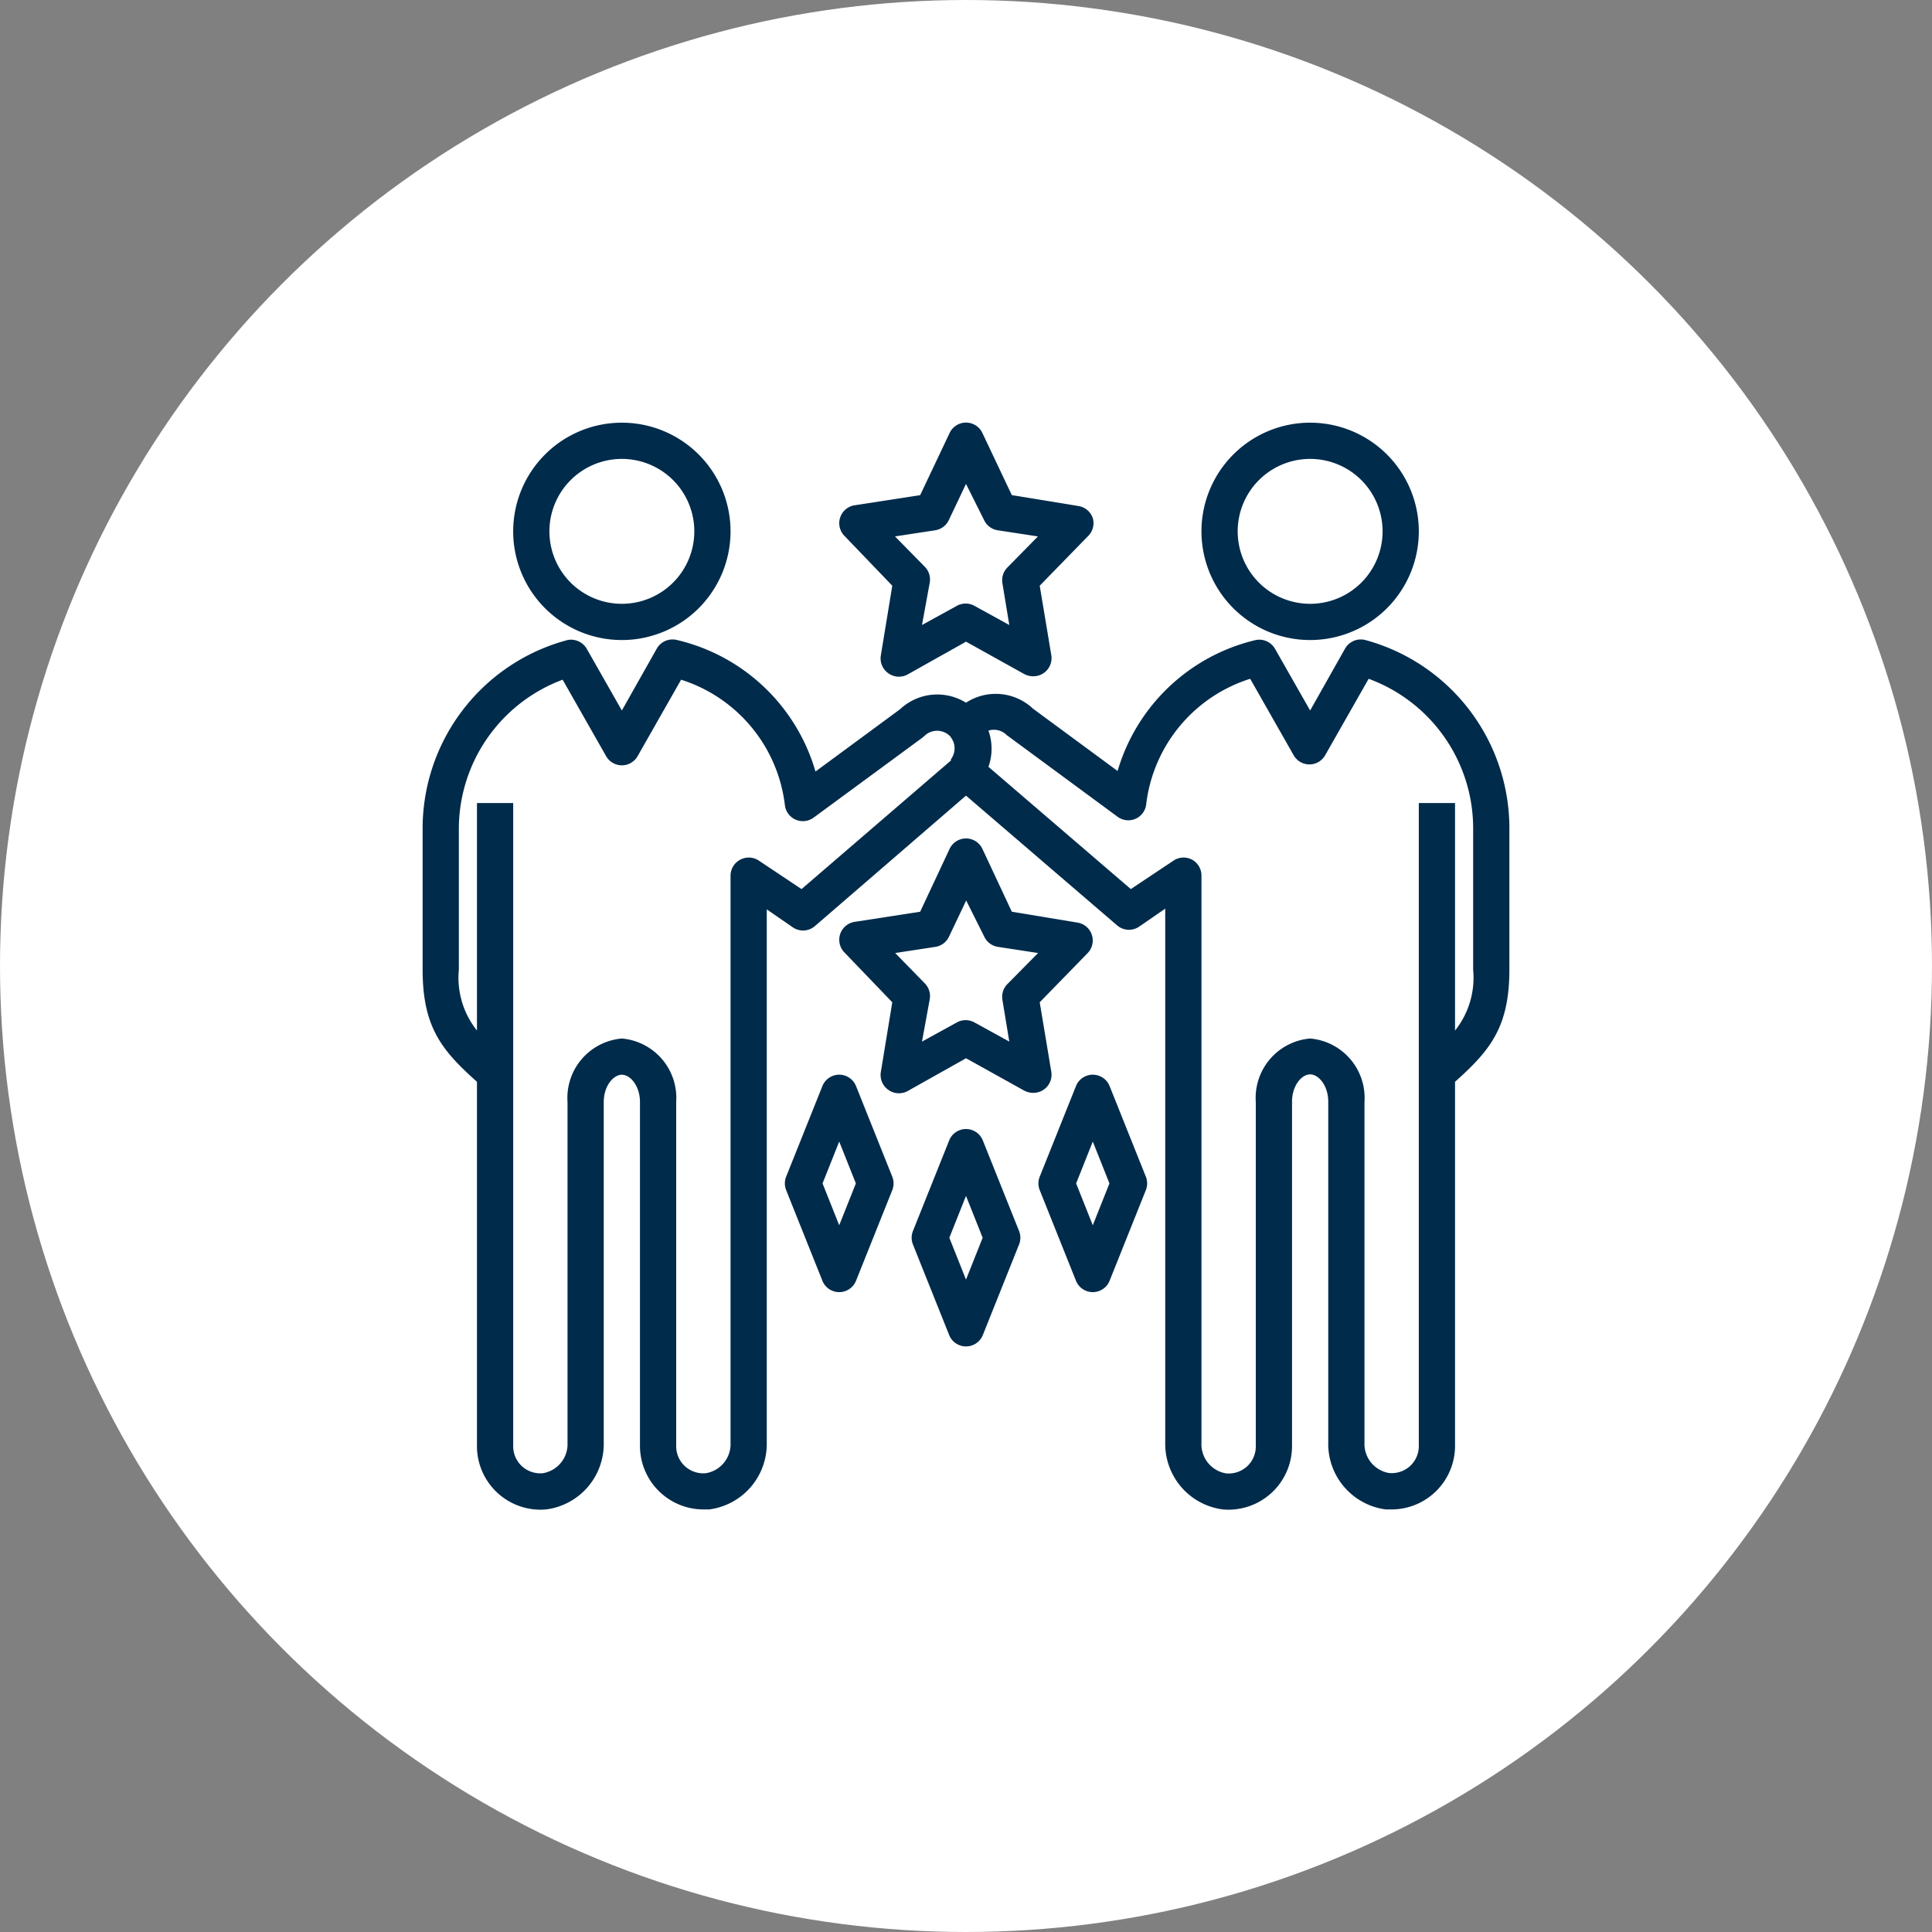
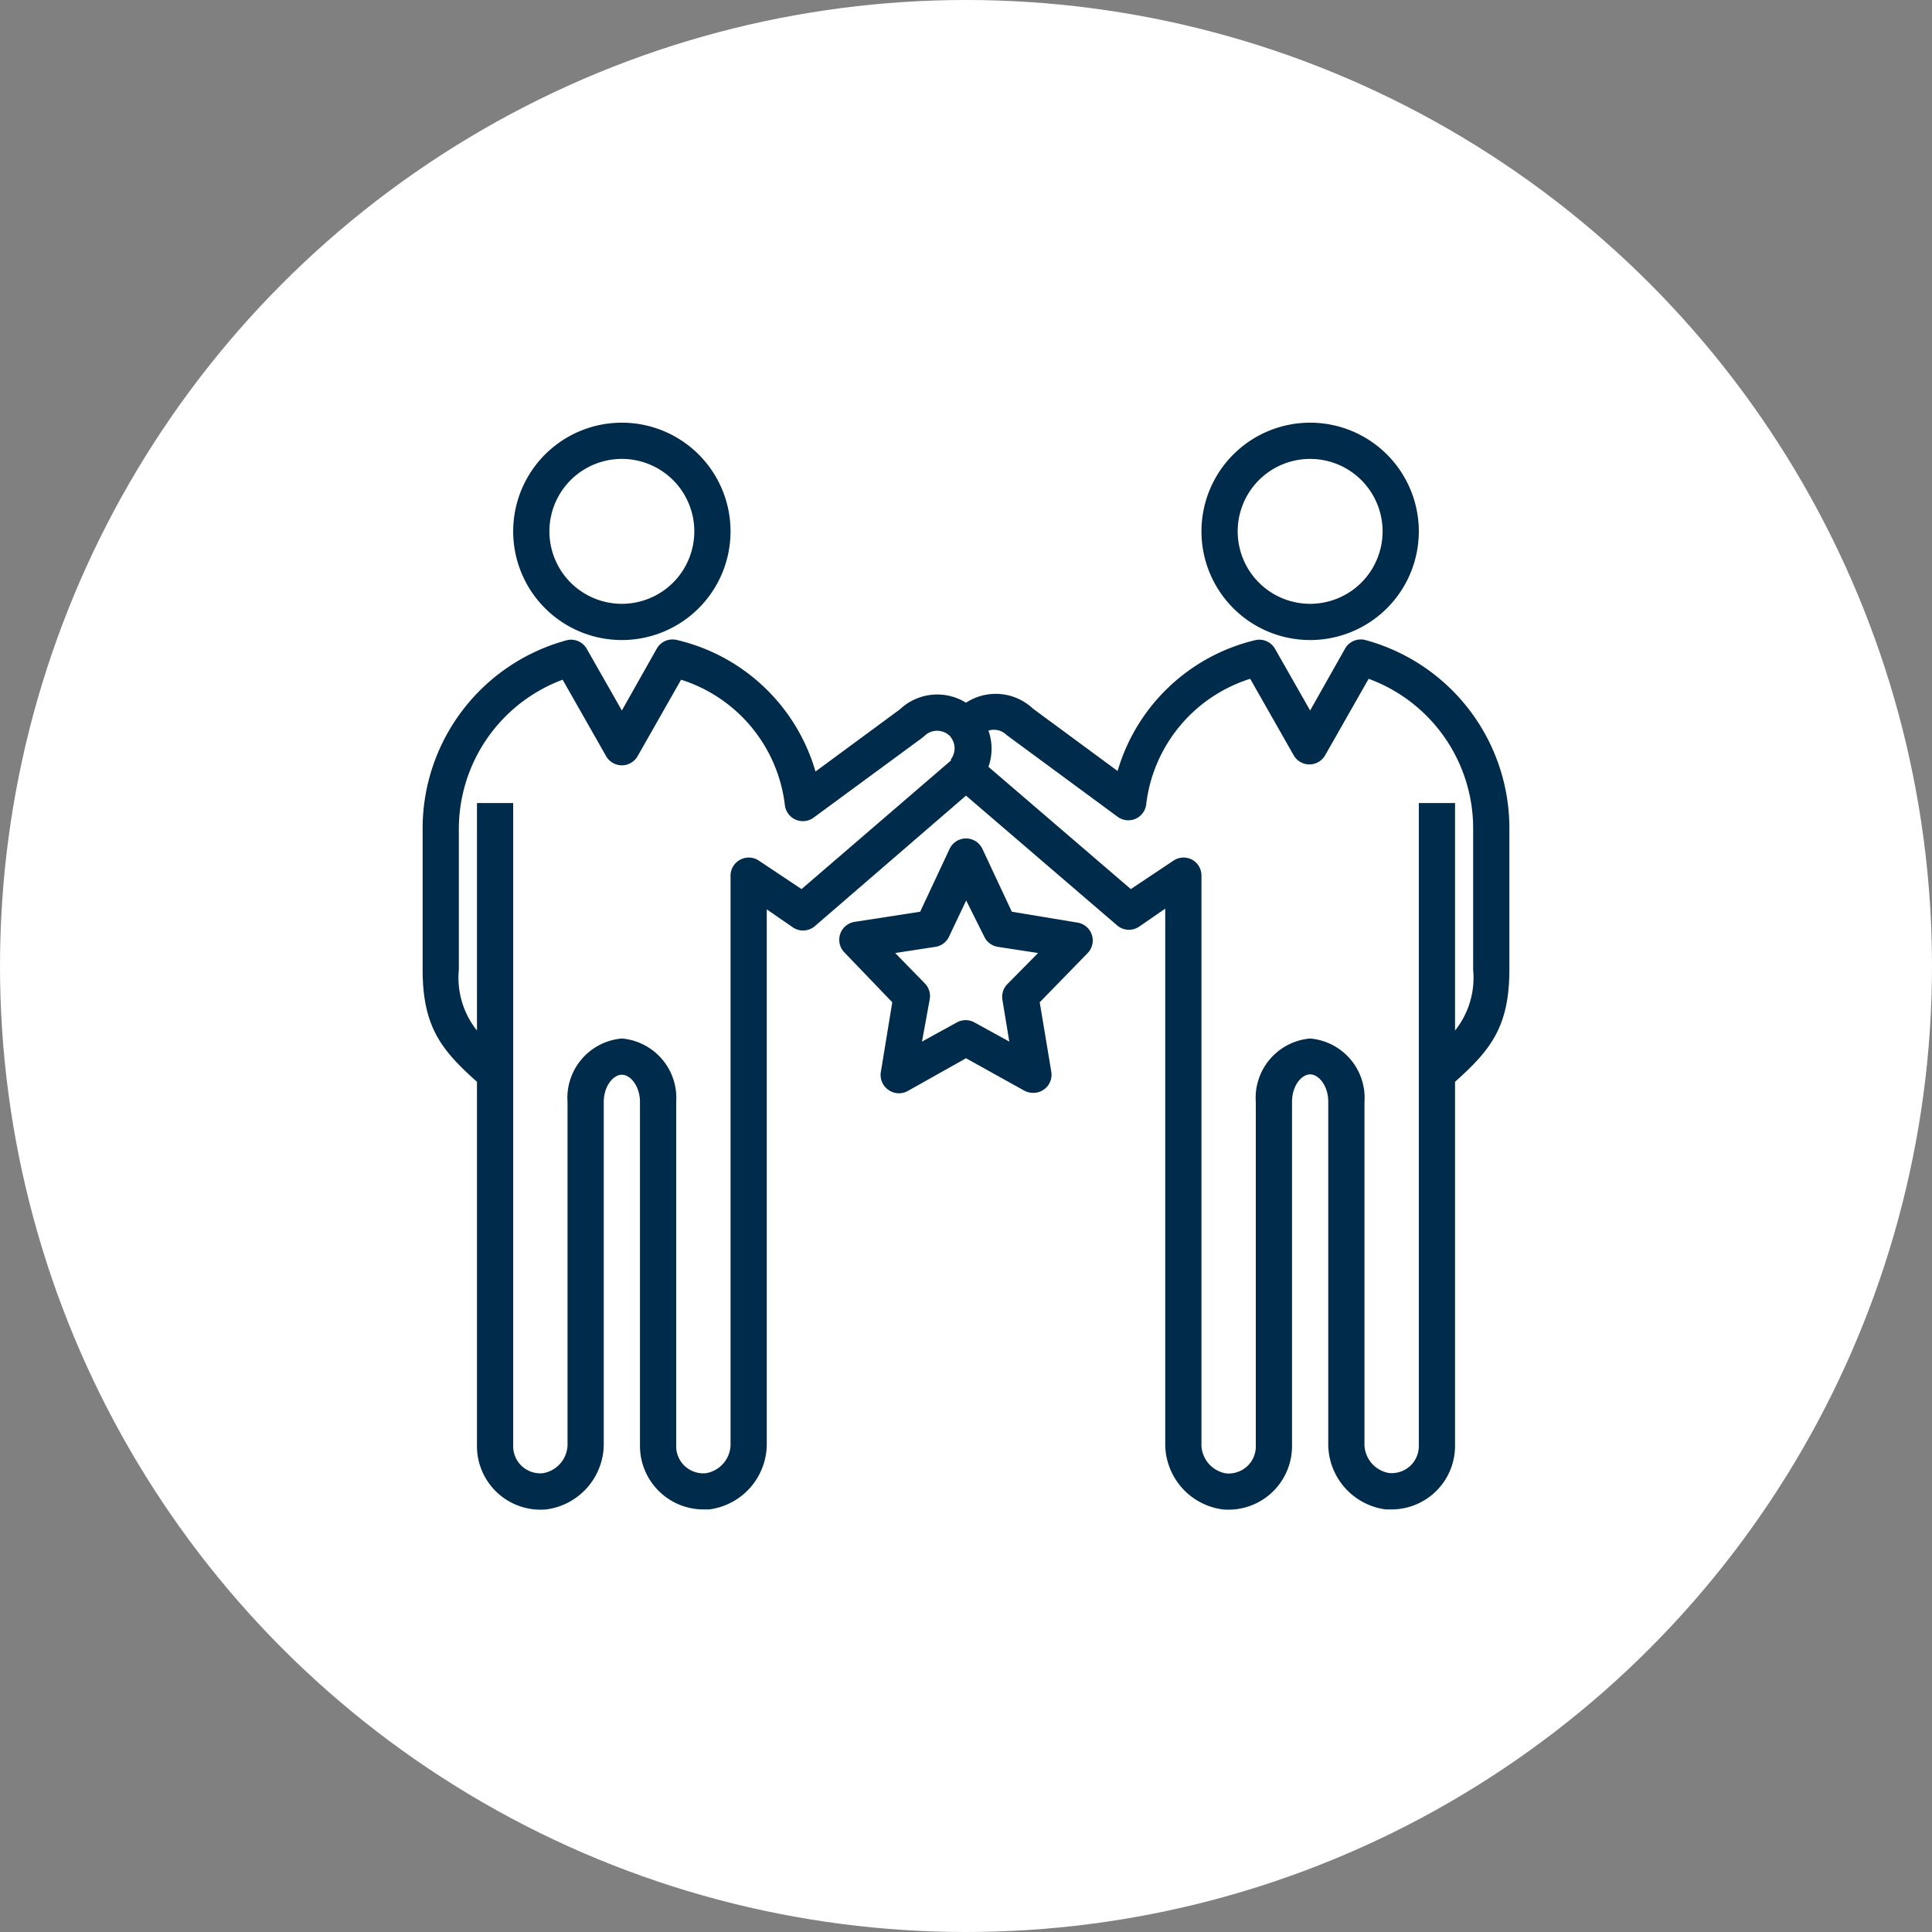
<svg xmlns="http://www.w3.org/2000/svg" data-name="Layer 1" id="Layer_1" viewBox="0 0 64 64" width="100" height="100" version="1.1">
  <rect x="0" y="0" width="64" height="64" fill="#808080" stroke="none" />
  <circle r="32" cx="32" cy="32" shape="true" transform="matrix(1,0,0,1,0,0)" fill-opacity="1" fill="#ffffff" />
  <g width="100%" height="100%" transform="matrix(0.6,0,0,0.6,12.8,12.802)">
    <title />
    <path d="M7,8a6,6,0,1,0,6-6A6,6,0,0,0,7,8ZM17,8a4,4,0,1,1-4-4A4,4,0,0,1,17,8Z" fill="#002b4b" fill-opacity="1" data-original-color="#000000ff" stroke="none" stroke-opacity="1" />
    <path d="M45,8a6,6,0,1,0,6-6A6,6,0,0,0,45,8ZM55,8a4,4,0,1,1-4-4A4,4,0,0,1,55,8Z" fill="#002b4b" fill-opacity="1" data-original-color="#000000ff" stroke="none" stroke-opacity="1" />
    <path d="M54.05,14a1,1,0,0,0-1.12.47L51,17.89,49.07,14.5A1,1,0,0,0,48,14a10.44,10.44,0,0,0-7.63,7.23l-4.67-3.44A3,3,0,0,0,32,17.46a3,3,0,0,0-3.64.36l-4.67,3.44A10.44,10.44,0,0,0,16.05,14a1,1,0,0,0-1.12.47L13,17.89,11.07,14.5A1,1,0,0,0,10,14,10.77,10.77,0,0,0,2,24.51V32.2c0,3.2,1.08,4.47,3,6.19v20.1A3.51,3.51,0,0,0,8.82,62,3.65,3.65,0,0,0,12,58.31V39.51c0-.89.53-1.51,1-1.51s1,.62,1,1.51v19A3.51,3.51,0,0,0,17.51,62h.31A3.65,3.65,0,0,0,21,58.31V28.87l1.45,1a1,1,0,0,0,1.2-.07L32,22.59l8.35,7.17a1,1,0,0,0,1.2.07l1.45-1V58.31A3.65,3.65,0,0,0,46.18,62,3.51,3.51,0,0,0,50,58.49v-19c0-.89.53-1.51,1-1.51s1,.62,1,1.51v18.8A3.65,3.65,0,0,0,55.18,62h.31A3.51,3.51,0,0,0,59,58.49V38.39c1.92-1.72,3-3,3-6.19V24.51A10.77,10.77,0,0,0,54.05,14ZM22.92,27.75l-2.37-1.58a1,1,0,0,0-1-.05A1,1,0,0,0,19,27V58.31A1.63,1.63,0,0,1,17.64,60a1.51,1.51,0,0,1-1.15-.38A1.49,1.49,0,0,1,16,58.49v-19A3.29,3.29,0,0,0,13,36a3.29,3.29,0,0,0-3,3.51v18.8A1.63,1.63,0,0,1,8.64,60a1.51,1.51,0,0,1-1.15-.38A1.49,1.49,0,0,1,7,58.49V23H5V35.56A4.67,4.67,0,0,1,4,32.2V24.51a8.8,8.8,0,0,1,5.73-8.32l2.4,4.22a1,1,0,0,0,1.74,0l2.4-4.22A8.29,8.29,0,0,1,22,23.11a1,1,0,0,0,1.58.7l6-4.41.12-.1a1,1,0,0,1,1.41,0,.24.24,0,0,1,.06.08h0s0,0,0,0a1,1,0,0,1,0,1.2s0,0,0,.07ZM60,32.2a4.67,4.67,0,0,1-1,3.36V23H57V58.49a1.49,1.49,0,0,1-.49,1.12,1.51,1.51,0,0,1-1.15.38A1.63,1.63,0,0,1,54,58.31V39.51A3.29,3.29,0,0,0,51,36a3.29,3.29,0,0,0-3,3.51v19a1.49,1.49,0,0,1-.49,1.12,1.51,1.51,0,0,1-1.15.38A1.63,1.63,0,0,1,45,58.31V27a1,1,0,0,0-.53-.88,1,1,0,0,0-1,.05l-2.37,1.58L33.24,21a3,3,0,0,0,0-2,1,1,0,0,1,1,.24.94.94,0,0,0,.12.09l6,4.42a1,1,0,0,0,1,.12,1,1,0,0,0,.59-.81,8.29,8.29,0,0,1,5.74-6.92l2.4,4.22a1,1,0,0,0,1.74,0l2.4-4.22A8.8,8.8,0,0,1,60,24.51Z" fill="#002b4b" fill-opacity="1" data-original-color="#000000ff" stroke="none" stroke-opacity="1" />
    <path d="M38.15,29.6,34.53,29l-1.62-3.46a1,1,0,0,0-1.82,0L29.47,29l-3.62.56a1,1,0,0,0-.57,1.68L27.93,34l-.63,3.84a1,1,0,0,0,.42,1,1,1,0,0,0,1.06.06L32,37.09l3.22,1.79a1.07,1.07,0,0,0,.49.12,1,1,0,0,0,1-1.16L36.07,34l2.65-2.72a1,1,0,0,0-.57-1.68ZM34.28,33a1,1,0,0,0-.27.86l.38,2.31-1.91-1.05a1,1,0,0,0-1,0l-1.91,1.05L30,33.82a1,1,0,0,0-.27-.86l-1.64-1.68,2.22-.34a1,1,0,0,0,.75-.56l.95-2,1,2a1,1,0,0,0,.75.56l2.22.34Z" fill="#002b4b" fill-opacity="1" data-original-color="#000000ff" stroke="none" stroke-opacity="1" />
-     <path d="M39,7.27a1,1,0,0,0-.8-.67L34.53,6,32.91,2.58a1,1,0,0,0-1.82,0L29.47,6l-3.62.56a1,1,0,0,0-.57,1.68L27.93,11l-.63,3.84a1,1,0,0,0,.42,1,1,1,0,0,0,1.06.06L32,14.09l3.22,1.79a1.07,1.07,0,0,0,.49.12,1,1,0,0,0,1-1.16L36.07,11l2.65-2.72A1,1,0,0,0,39,7.27ZM34.28,10a1,1,0,0,0-.27.86l.38,2.31-1.91-1.05a1,1,0,0,0-1,0l-1.91,1.05L30,10.82a1,1,0,0,0-.27-.86L28.08,8.28l2.22-.34a1,1,0,0,0,.75-.56l.95-2,1,2a1,1,0,0,0,.75.56l2.22.34Z" fill="#002b4b" fill-opacity="1" data-original-color="#000000ff" stroke="none" stroke-opacity="1" />
-     <path d="M32,53a1,1,0,0,0,.93-.63l2-5a1,1,0,0,0,0-.74l-2-5a1,1,0,0,0-1.86,0l-2,5a1,1,0,0,0,0,.74l2,5A1,1,0,0,0,32,53Zm0-8.31L32.92,47,32,49.31,31.08,47Z" fill="#002b4b" fill-opacity="1" data-original-color="#000000ff" stroke="none" stroke-opacity="1" />
-     <path d="M24.07,38.63l-2,5a1,1,0,0,0,0,.74l2,5a1,1,0,0,0,1.86,0l2-5a1,1,0,0,0,0-.74l-2-5a1,1,0,0,0-1.86,0ZM25.92,44,25,46.31,24.08,44,25,41.69Z" fill="#002b4b" fill-opacity="1" data-original-color="#000000ff" stroke="none" stroke-opacity="1" />
-     <path d="M39.93,38.63a1,1,0,0,0-1.86,0l-2,5a1,1,0,0,0,0,.74l2,5a1,1,0,0,0,1.86,0l2-5a1,1,0,0,0,0-.74ZM39,46.31,38.08,44,39,41.69,39.92,44Z" fill="#002b4b" fill-opacity="1" data-original-color="#000000ff" stroke="none" stroke-opacity="1" />
  </g>
</svg>